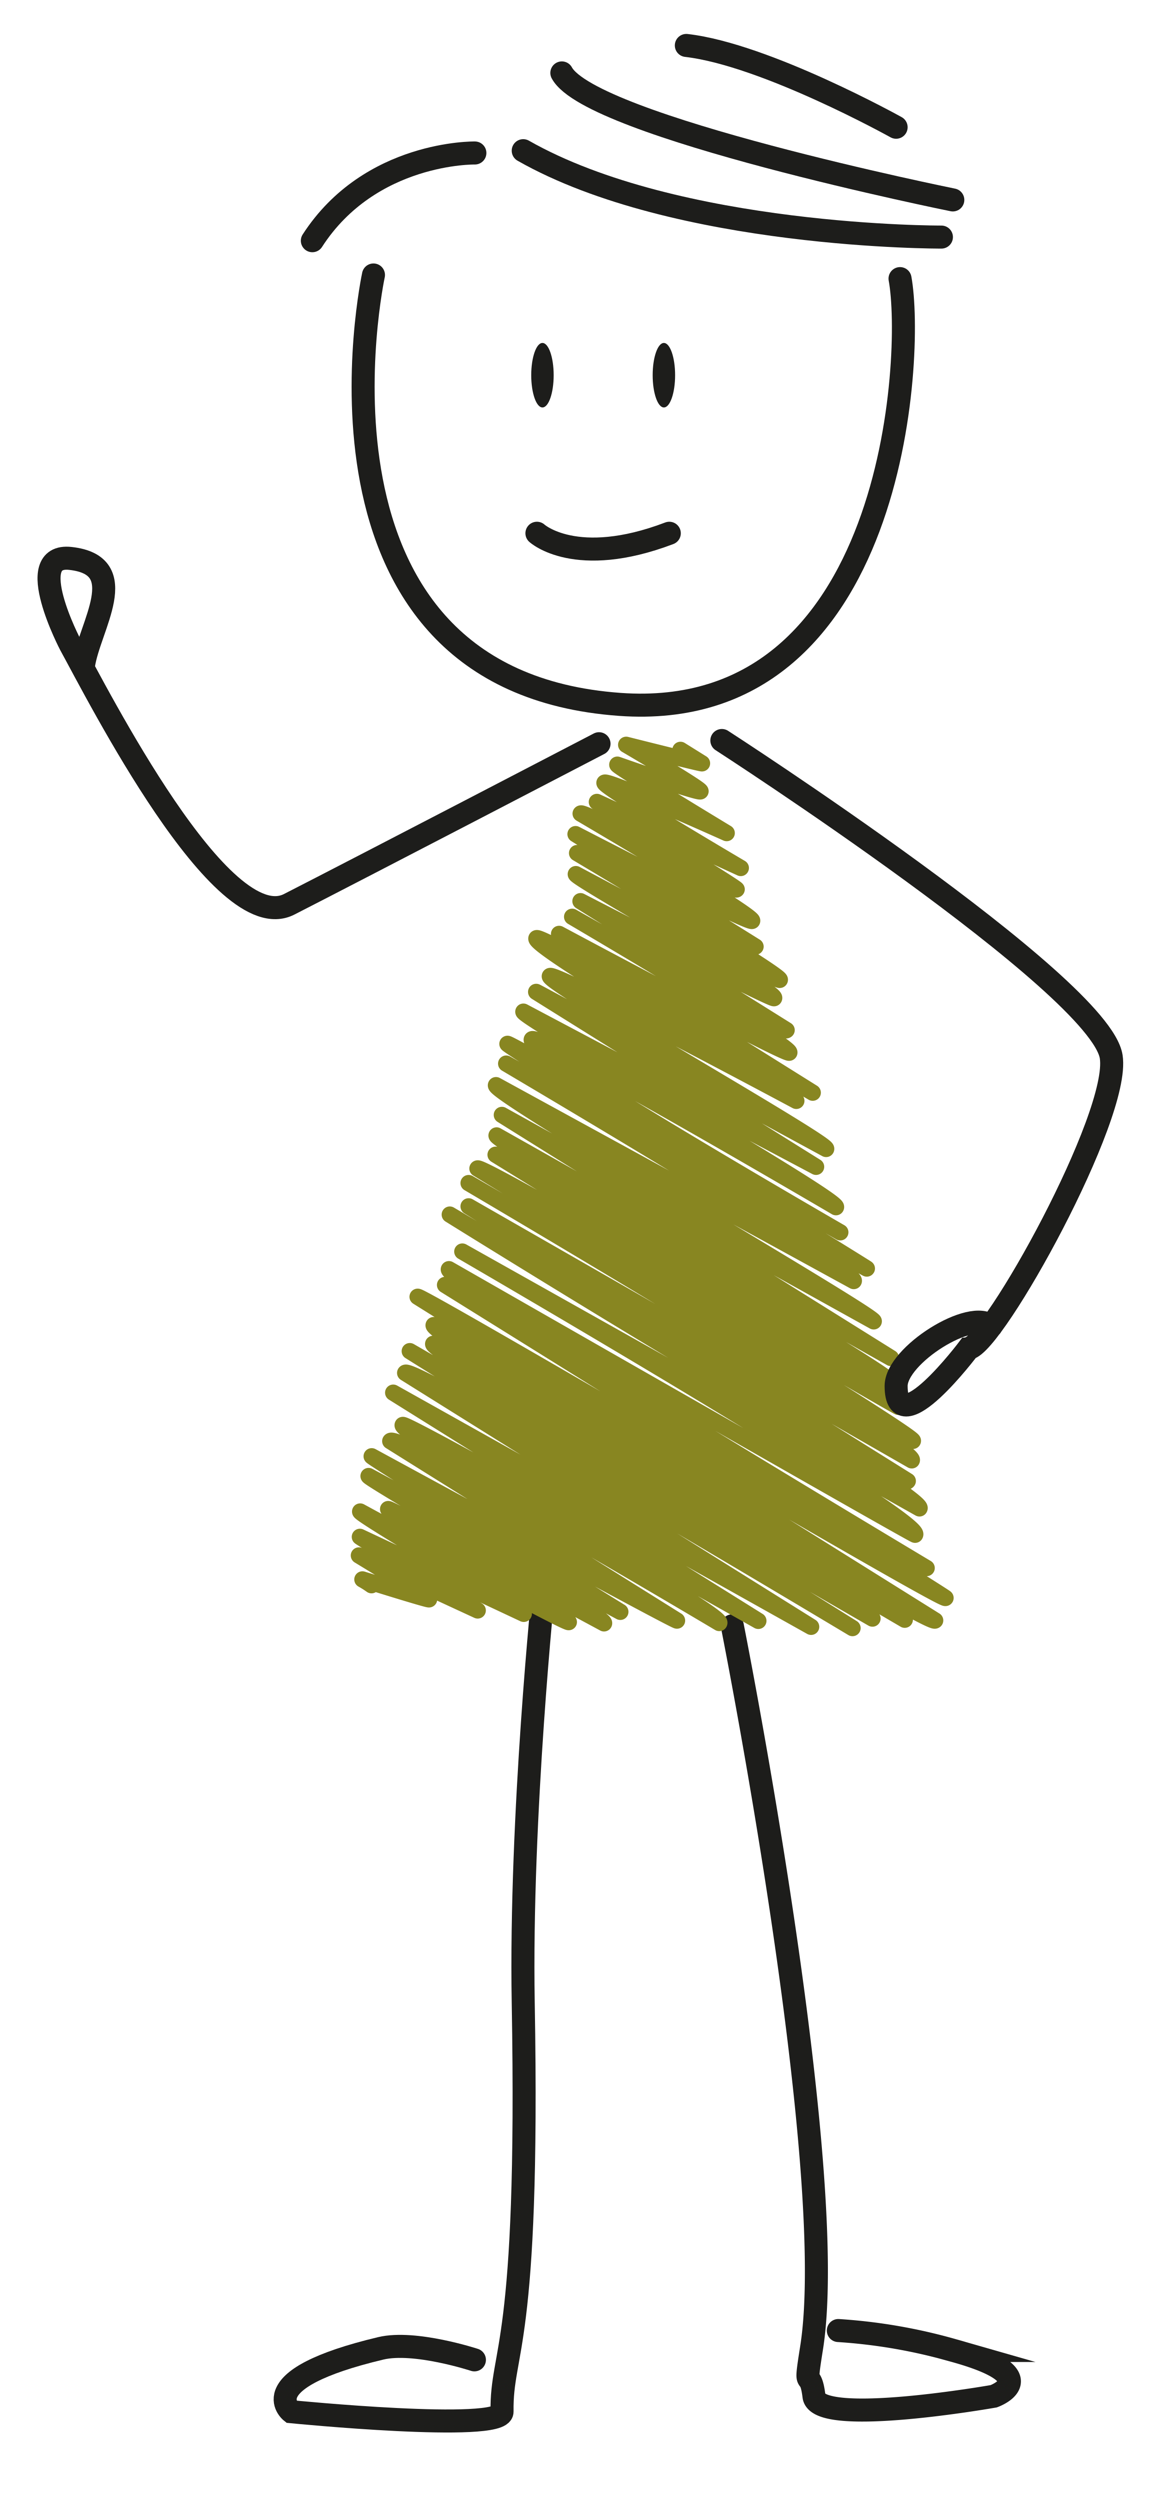
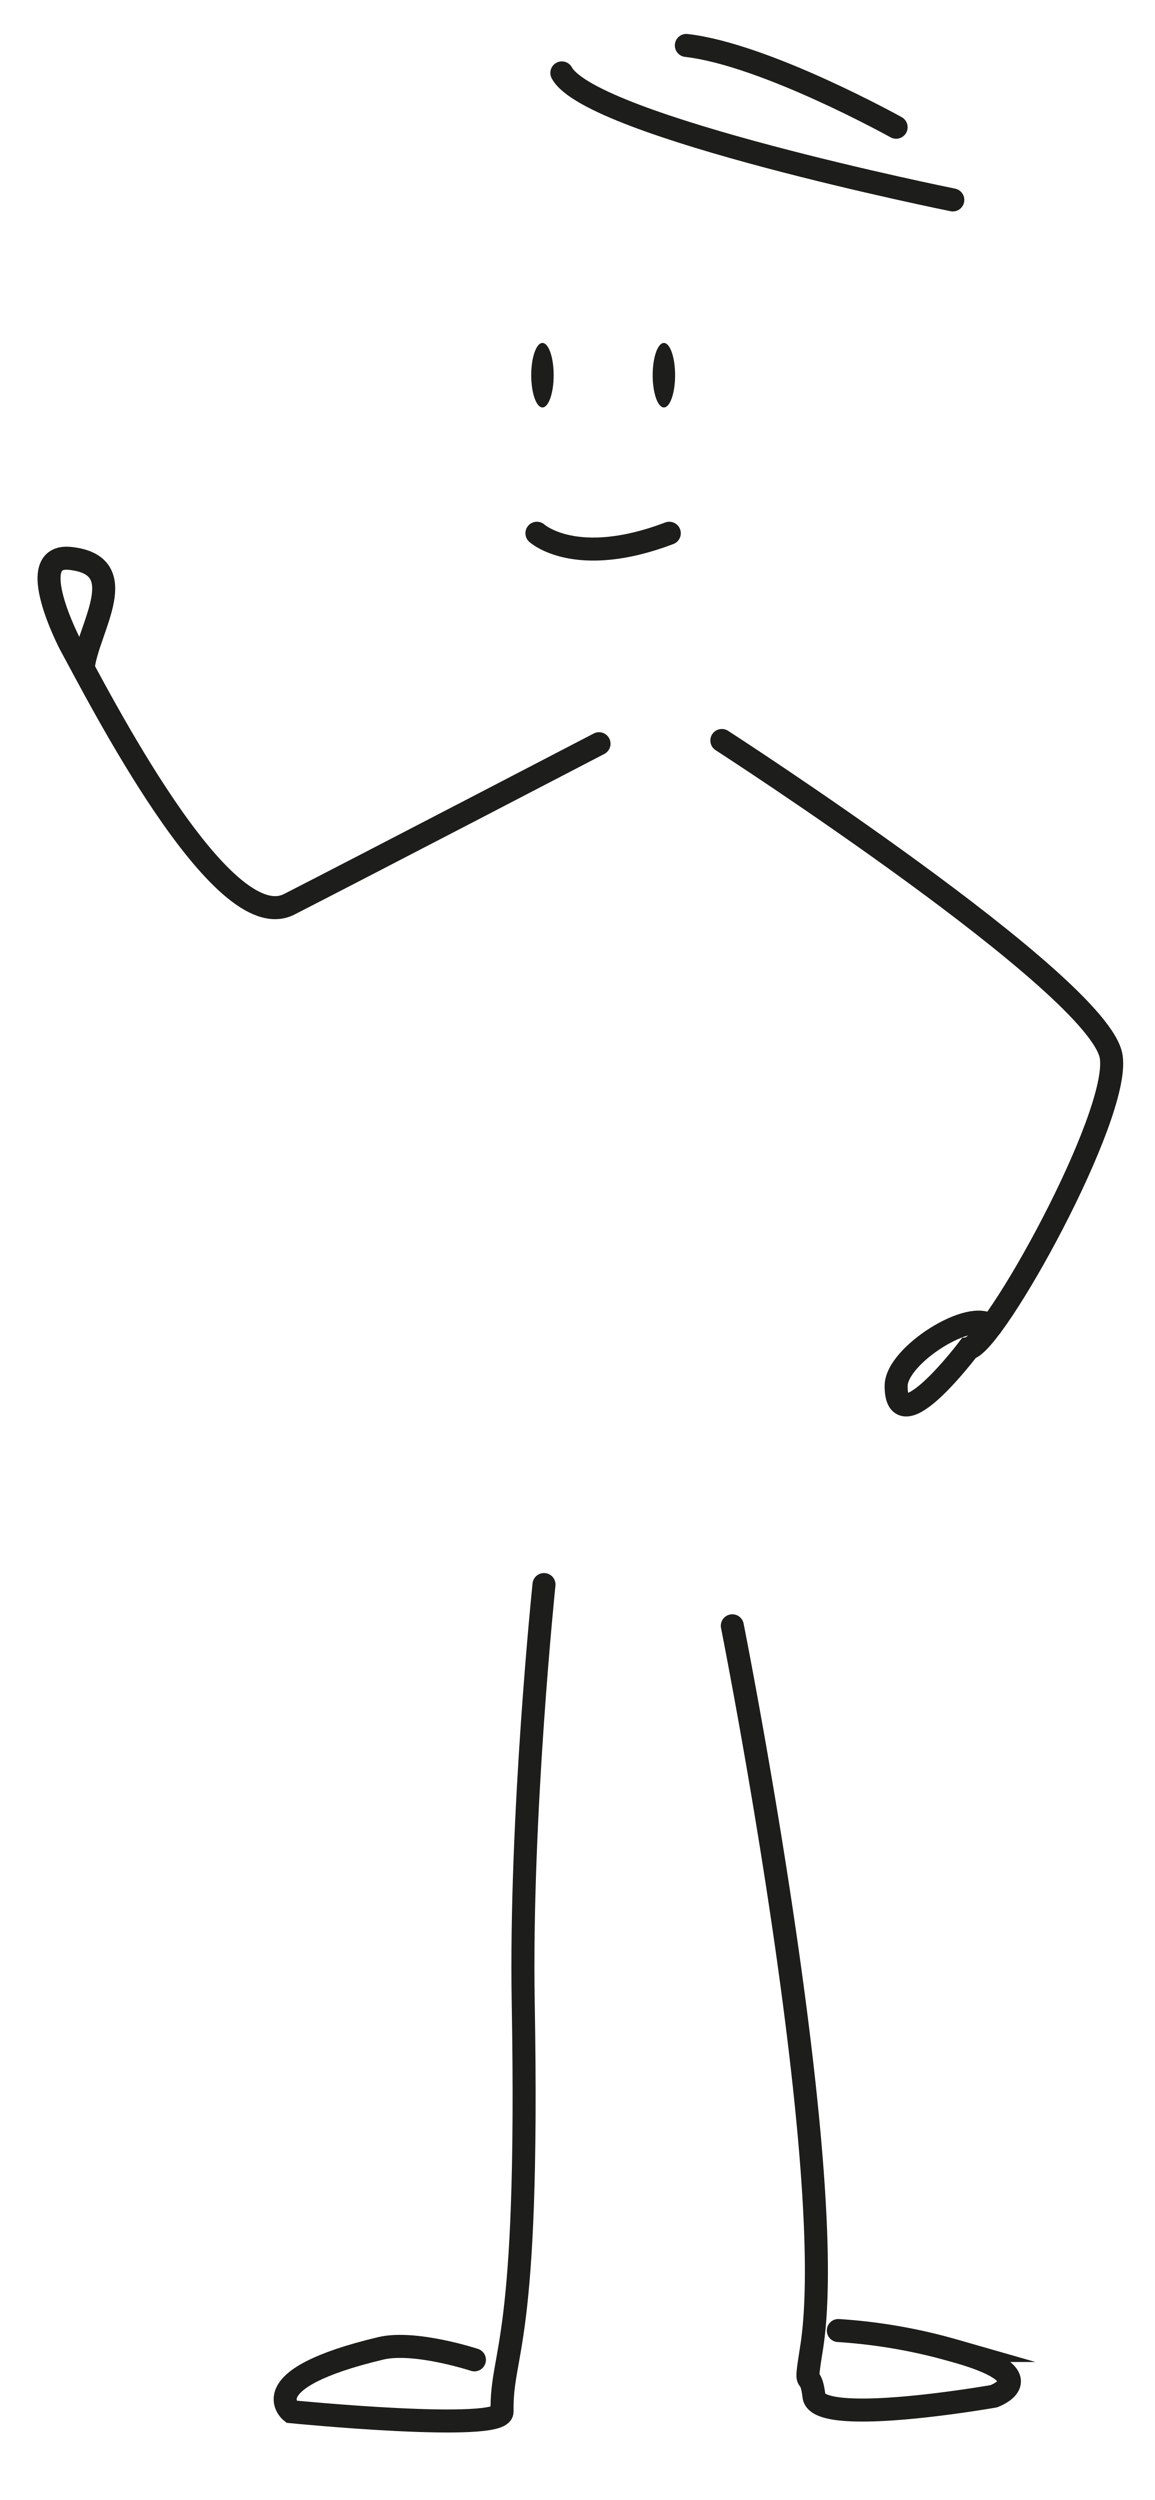
<svg xmlns="http://www.w3.org/2000/svg" id="Calque_1" data-name="Calque 1" viewBox="0 0 200.68 434">
  <defs>
    <style>.cls-1,.cls-2,.cls-4{fill:none;stroke-linecap:round;}.cls-1,.cls-4{stroke:#1d1d1b;stroke-width:4px;}.cls-1{stroke-miterlimit:10;}.cls-2{stroke:#888621;stroke-width:2.83px;}.cls-2,.cls-4{stroke-linejoin:round;}.cls-3{fill:#1d1d1b;}</style>
  </defs>
  <path class="cls-1" d="M94.52,275.1s-4.18,40.12-3.61,72.6c1.08,60.52-3.84,60.08-3.68,71,.06,3.63-36.64,0-36.64,0s-7.07-5.61,15.58-11c5.9-1.4,16.26,2,16.26,2" />
  <path class="cls-1" d="M127.24,282.26S146,376.47,141,407.69c-1.31,8.24-.24,2.94.43,8.33s31.23,0,31.23,0,9.51-3.42-7-7.95a94.5,94.5,0,0,0-20-3.46" />
-   <path class="cls-2" d="M64.55,275.21a16.09,16.09,0,0,0-1.58-1s11.48,3.6,11.58,3.45-12.19-7.61-12.19-7.61S83,279.59,83,279.59,62.5,266.88,62.53,266.82L91,280.18c.22-.36-28.73-17.27-28.42-17.76,0,0,36,19.63,36.25,19.19L67.44,262c.19-.29,37.51,19.83,37.51,19.83.68-1.1-41.17-25.16-40.91-25.57l43.74,23.57s-43.33-26.78-43.2-27c0,0,52.89,28.77,53.05,28.52L67.81,250.2c1.11-1.78,57.16,31.57,57.16,31.57,1-1.66-55.89-32.93-55-34.37.42-.66,61.79,34,61.79,34L68.32,241.79l72.61,40.64L70.4,238.36c1-1.68,77.72,44.29,77.72,44.29L71.2,234.58,151.59,281s-77.16-46.33-76.32-47.69L157.2,281.2c.65-1-82.83-49.57-81.85-51.14,0,0,86.29,52.61,87.13,51.27L72.56,225.14c.35-.56,91.27,53,91.72,52.28.11-.18-86.95-54.33-86.95-54.33s83.4,49.56,83.67,49.14c0,0-84.07-50.22-83-51.88,0,0,80.91,46.29,81,46.1,1.62-2.59-78.67-49.16-78.67-49.16l79.43,44.58c1.34-2.15-81.61-51-81.61-51s78.12,48.58,79.57,46.25l-76.3-47.68,77,44.09c1.29-2.07-77-48.13-77-48.13l77.19,44.75c.56-.9-75.65-47.28-75.65-47.28.6-1,73,41.54,73.15,41.37.28-.45-70-43.76-70-43.76l68.62,39.42c.63-1-69-41.83-68.45-42.77l68.52,38.63L87.2,193.57l64.61,35.83c.54-.87-66.49-39.63-65.63-41l62.16,34c1-1.53-60.39-37.74-60.39-37.74s62.62,35.64,62.66,35.57-62.67-38.64-62.44-39S146,213.94,146,213.94s-54.78-31.57-53.59-33.49c.86-1.37,52.84,29.13,52.84,29.13.78-1.24-54.83-33.1-54.31-33.94l50.85,26.93L93.16,172.21c0-.08,50.38,27.26,50.38,27.26.6-.95-48.67-28.82-48-30,.6-.95,42.82,21.65,42.82,21.65s-46.11-26.69-45.15-28.22c.59-1,48,26.8,48,26.8L97.14,162.14s39.64,21.21,40,20.61c.65-1.05-37.73-23.58-37.73-23.58S136,179.9,136.67,178.84l-35.81-22.38s33.39,17.23,33.64,16.83c.72-1.16-34.83-20.92-34.45-21.53,0,0,35.18,18.76,35.44,18.35.48-.77-35.22-22-35.22-22,.1-.17,30.6,16.84,31,16.23L100,144.82s30.29,15.68,30.68,15.05c.53-.85-29.79-18.62-29.79-18.62.45-.72,26.63,13.9,27.1,13.15.15-.24-24.28-15.17-24.28-15.17l25,11.46s-24.07-14.16-23.68-14.79,21.23,8.73,21.23,8.73-19.17-11.58-19-11.87c0,0,14.22,5,14.45,4.62s-12.91-8.07-12.91-8.07,13.11,3.3,13.17,3.21l-3.74-2.33" />
  <ellipse class="cls-3" cx="115.35" cy="65.14" rx="1.95" ry="5.6" />
  <ellipse class="cls-3" cx="94.25" cy="65.14" rx="1.95" ry="5.6" />
-   <path class="cls-1" d="M64.89,47.74s-15.21,70.38,42.79,74.55c48,3.46,51.13-60.78,48.7-73.92" />
  <path class="cls-4" d="M93.29,92.58s6.74,6.18,23,0" />
  <path class="cls-1" d="M104.08,129.12S62,151,50.24,157s-33.16-36.25-38-45.05c0,0-8.37-15.94,0-15,10.84,1.2,3.29,11.82,2.27,18.55" />
  <path class="cls-1" d="M125.42,128.56s65.69,42.39,67.65,54.9c1.61,10.3-20.46,50-24.77,50.63,0,0-12.6,16.74-12.6,6.53,0-5.34,13.2-13.59,16.49-10.35" />
  <path class="cls-1" d="M155.7,22.09S133,9.46,119.25,7.89" />
  <path class="cls-1" d="M165.55,34.71S102.68,22,97.62,12.66" />
-   <path class="cls-1" d="M163.57,41.16s-45.95.19-72.66-15" />
-   <path class="cls-1" d="M82.51,26.56s-18.19-.33-28.24,15.23" />
</svg>